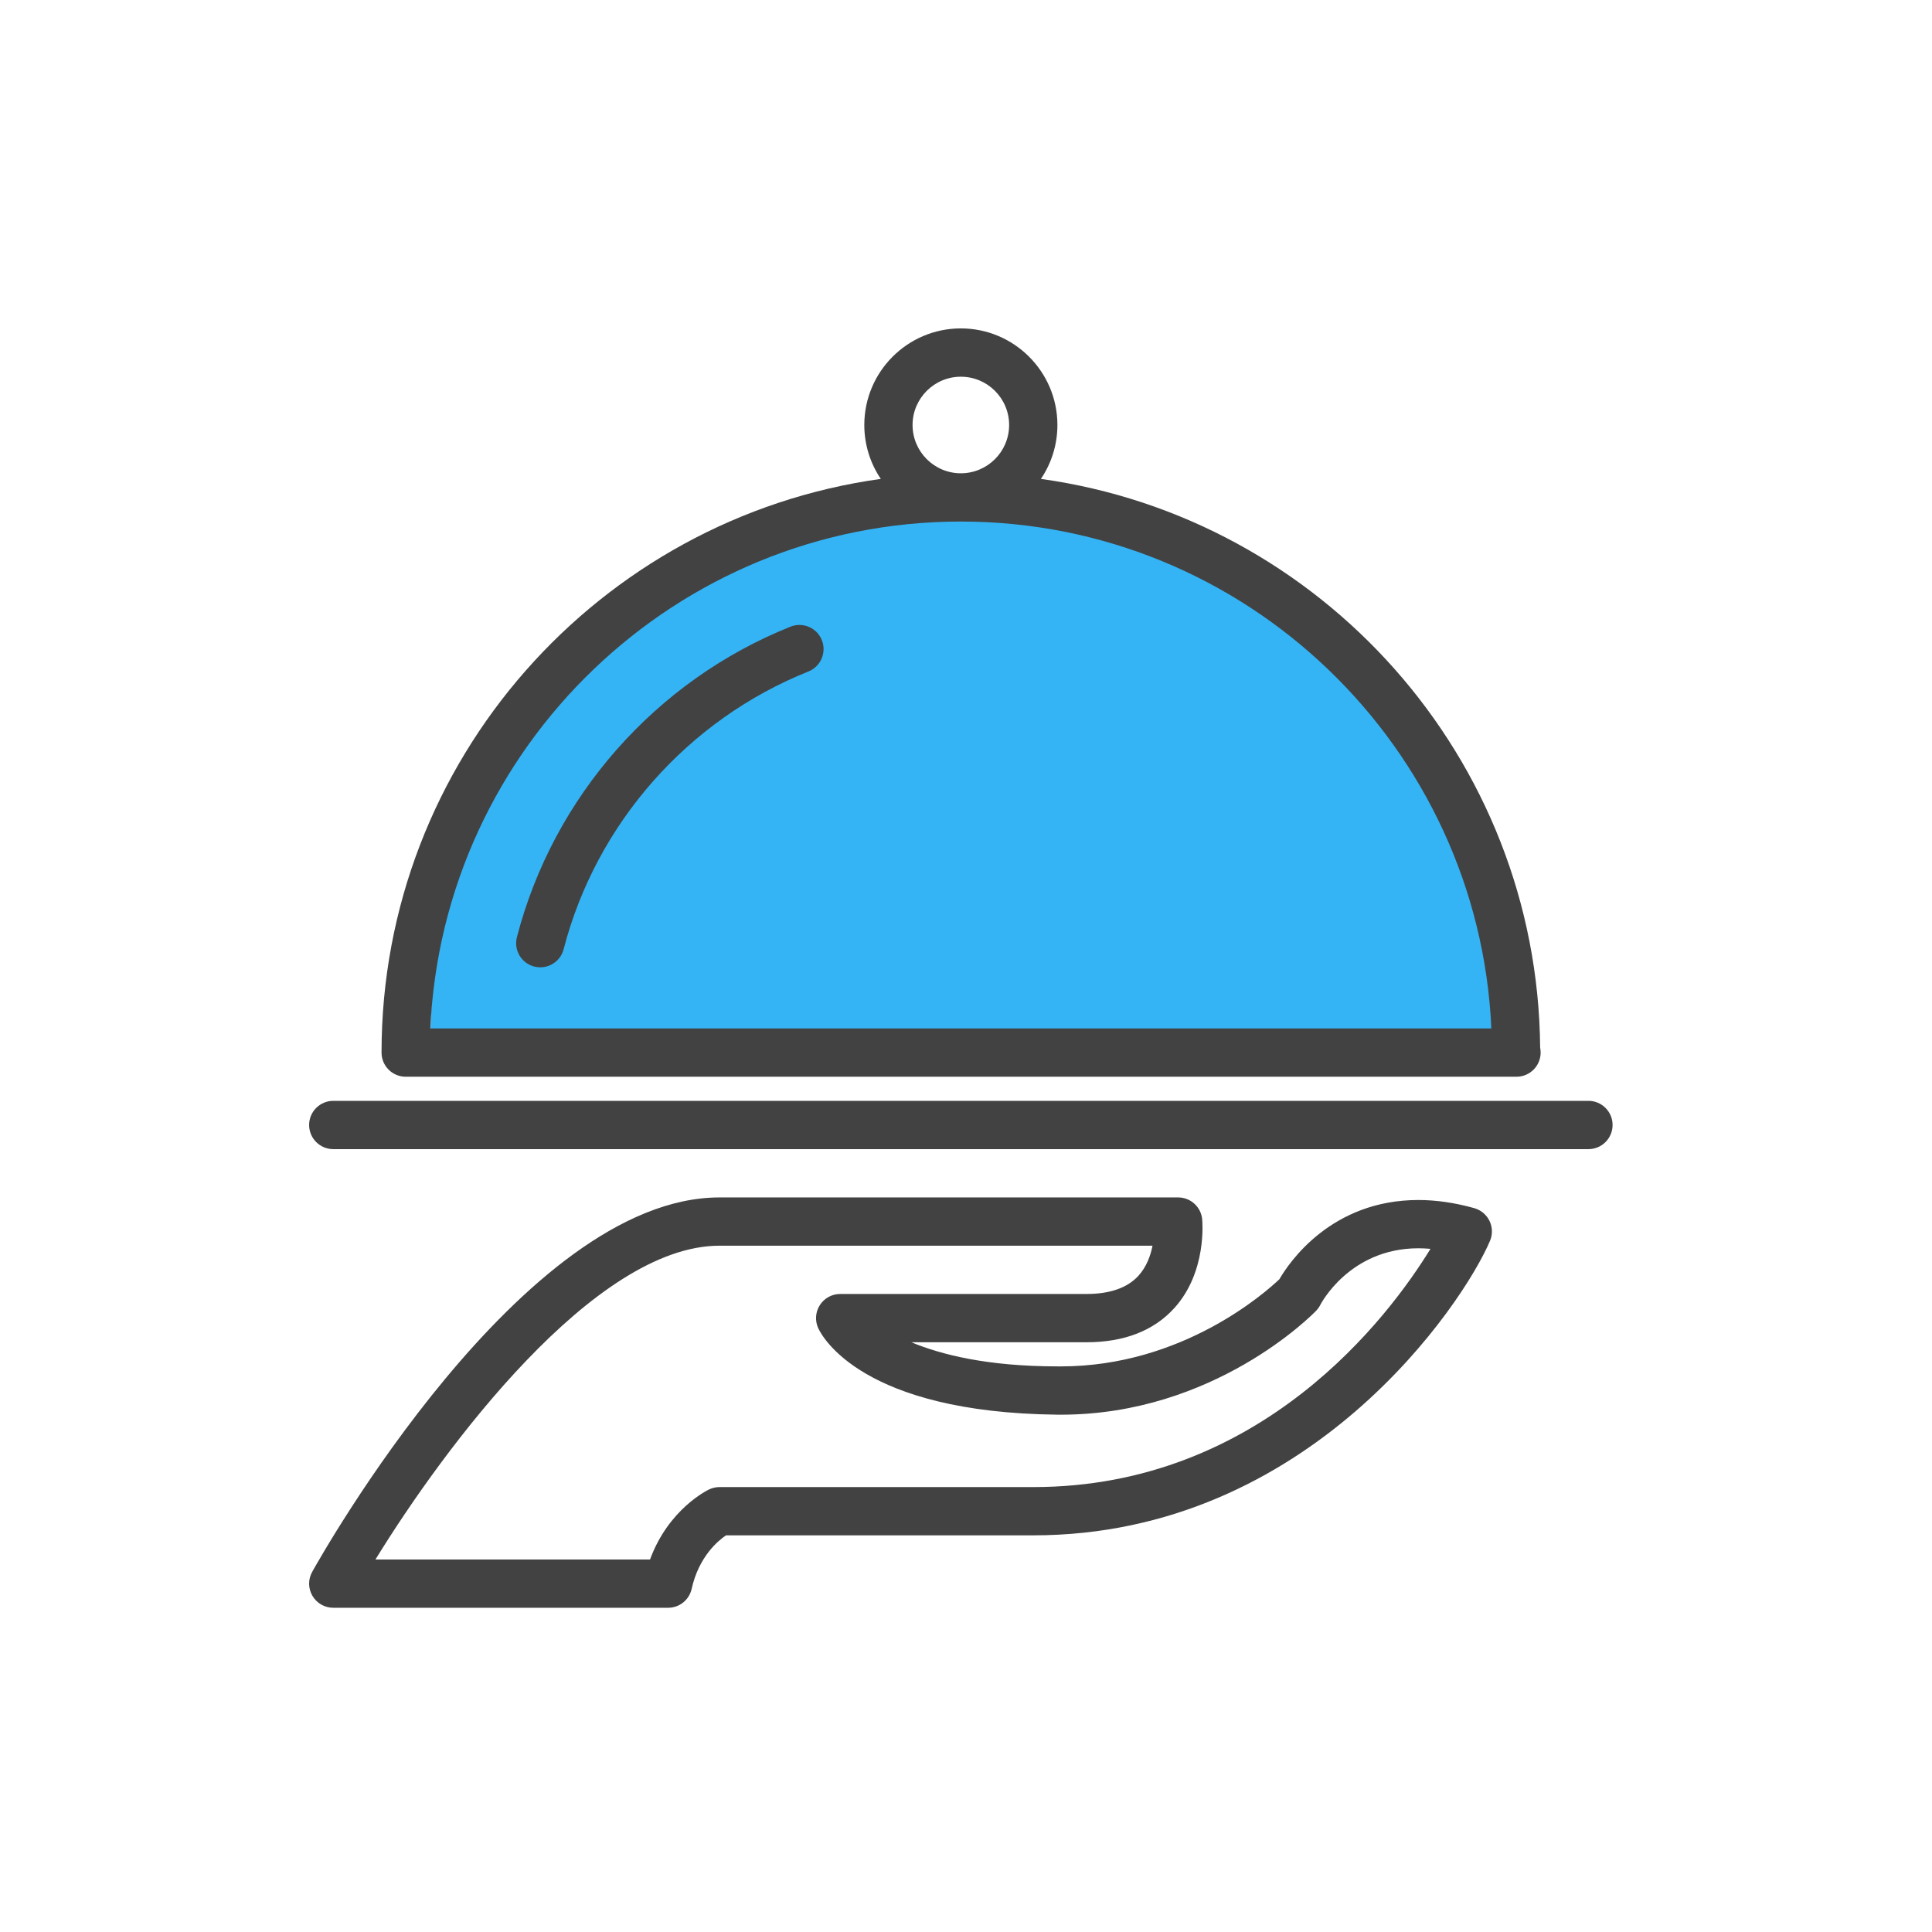
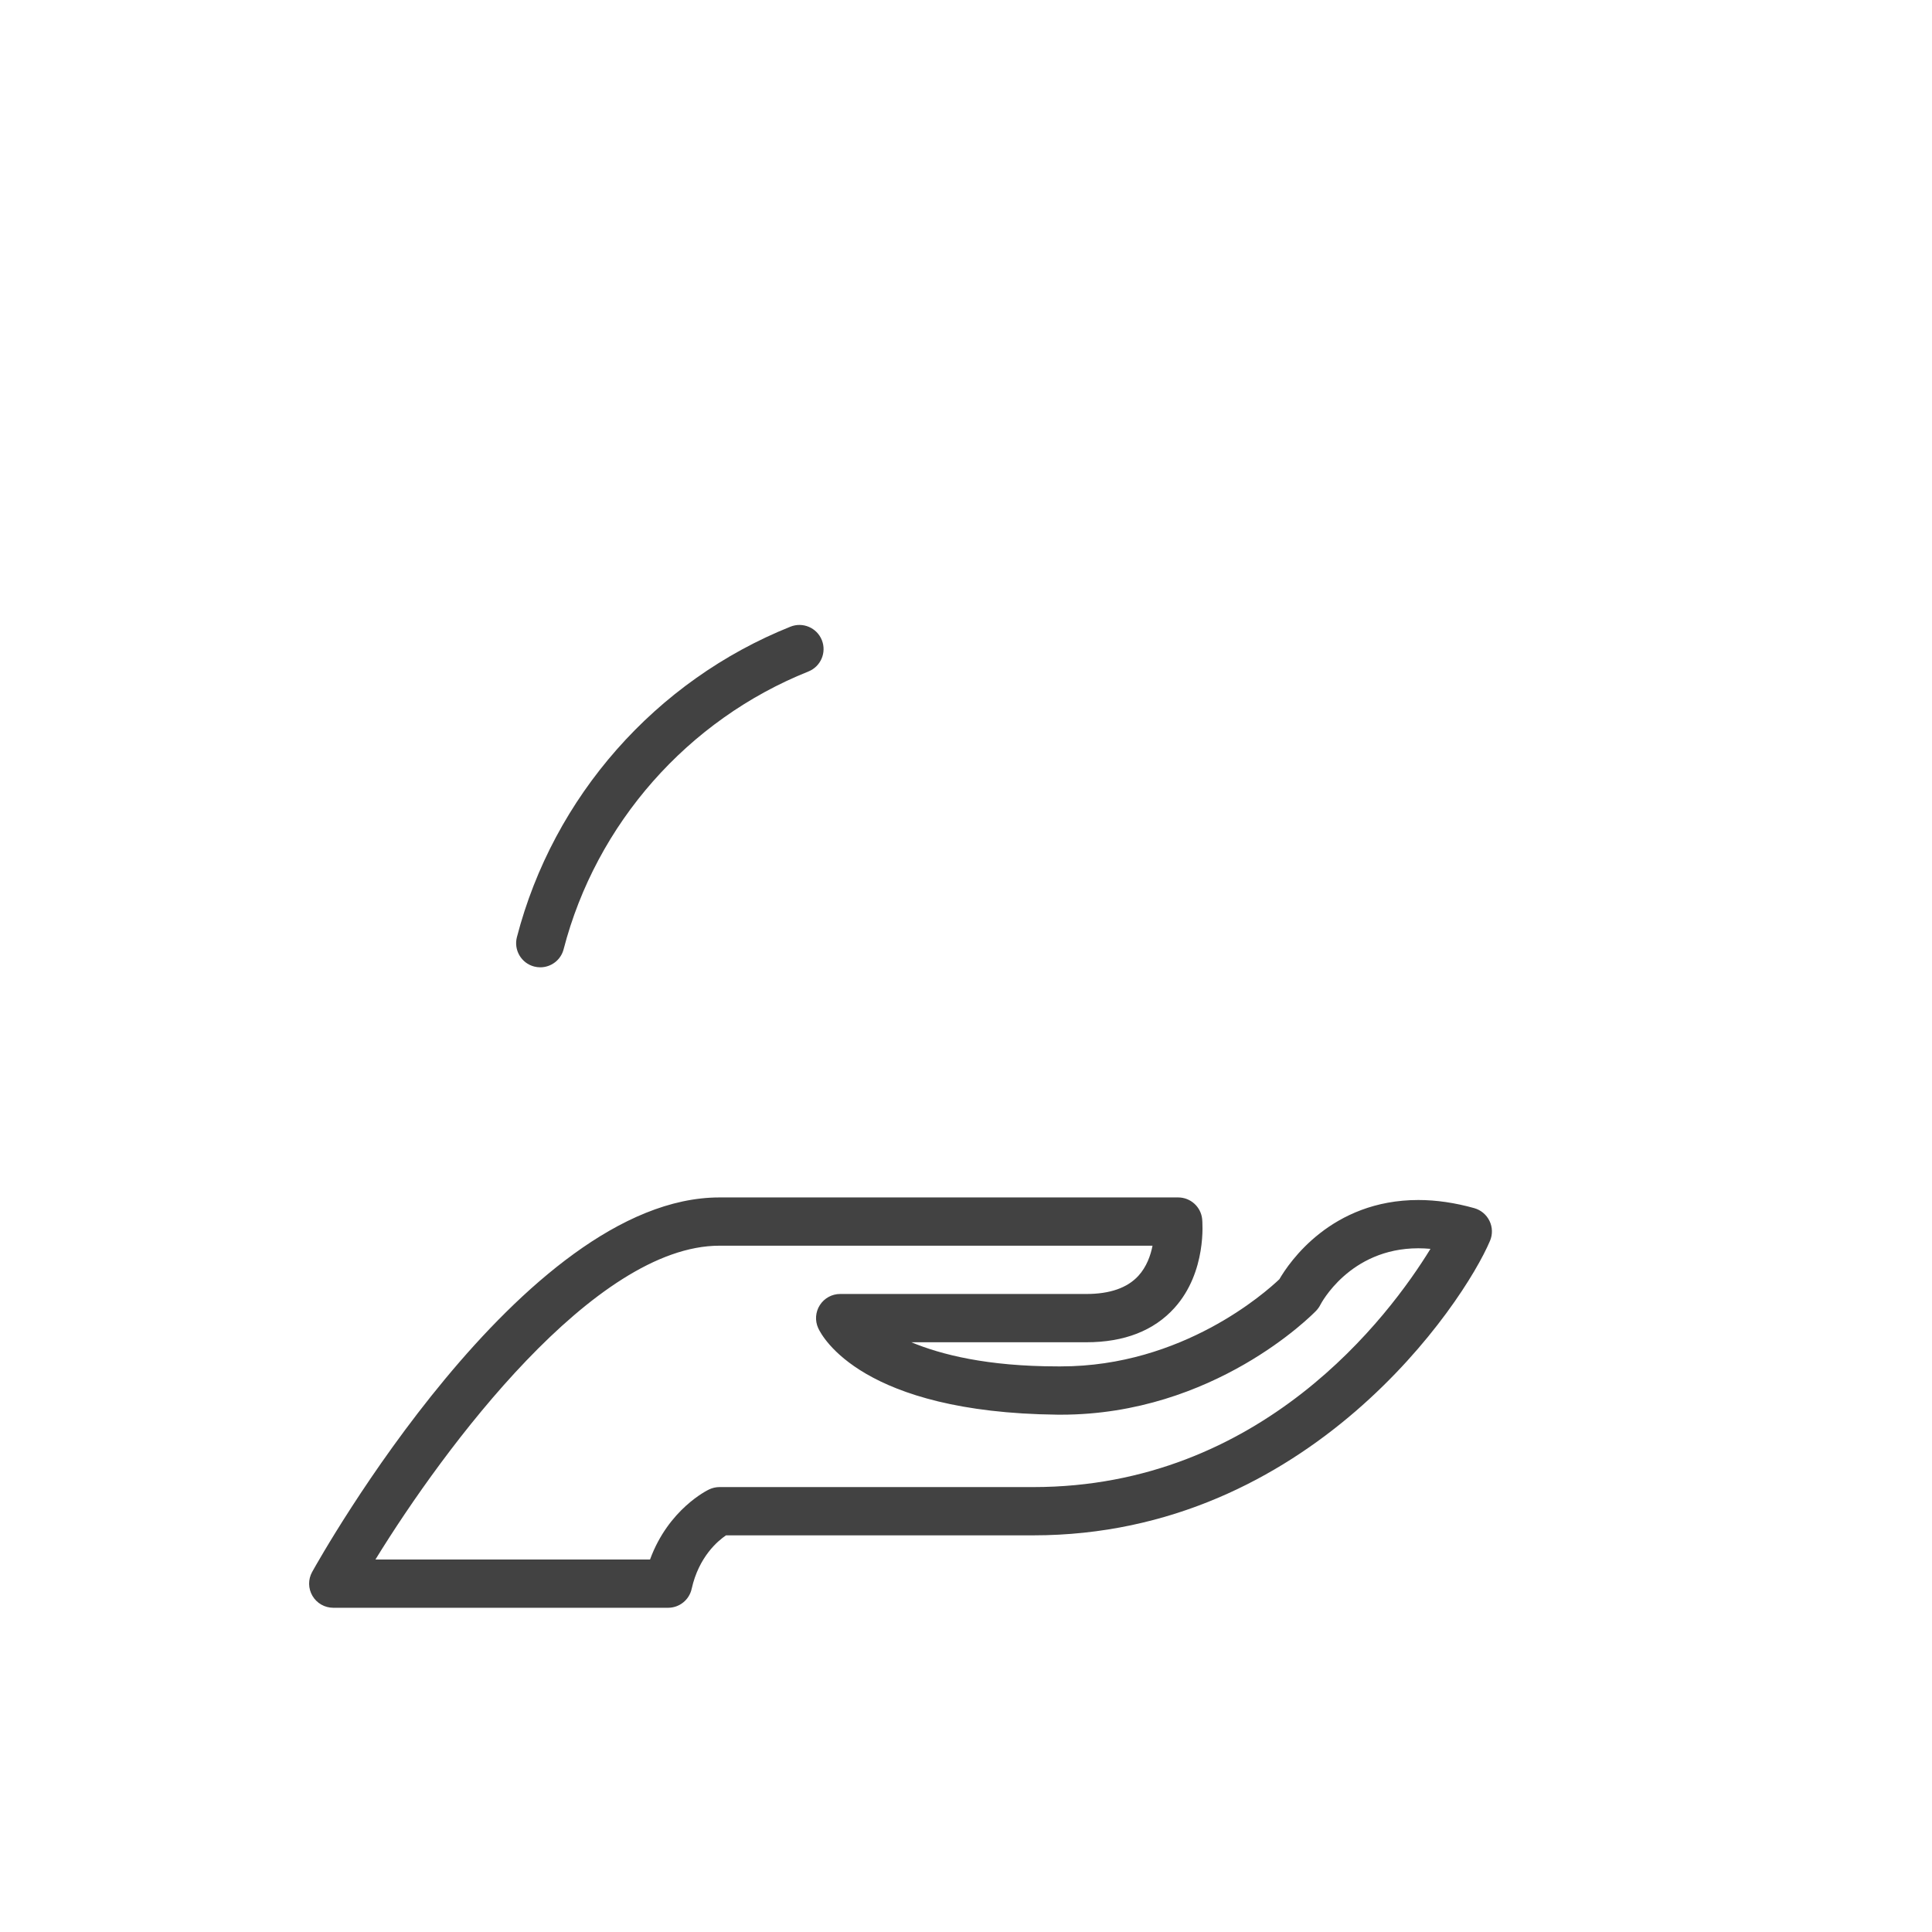
<svg xmlns="http://www.w3.org/2000/svg" version="1.1" baseProfile="tiny" id="Layer_1" x="0px" y="0px" width="100px" height="100px" viewBox="0 0 100 100" xml:space="preserve">
-   <path fill="#34B4F5" d="M22.28,53.781c0-14.975,12.457-27.115,27.824-27.115c15.366,0,27.824,12.14,27.824,27.115" />
  <g>
-     <path fill="#424242" d="M82.218,56.98H17.25c-0.69,0-1.25,0.559-1.25,1.249c0,0.691,0.56,1.25,1.25,1.25h64.968   c0.69,0,1.249-0.559,1.249-1.25C83.467,57.539,82.908,56.98,82.218,56.98z" />
-     <path fill="#424242" d="M20.998,55.731H78.47c0.007,0,0.017,0,0.024,0c0.69,0,1.249-0.56,1.249-1.25   c0-0.088-0.009-0.173-0.025-0.255c-0.126-15.015-11.344-27.424-25.841-29.438c0.539-0.798,0.854-1.758,0.854-2.792   c0-2.756-2.243-4.998-4.998-4.998c-2.756,0-4.997,2.241-4.997,4.998c0,1.033,0.315,1.994,0.854,2.792   c-14.579,2.025-25.842,14.566-25.842,29.692C19.748,55.172,20.308,55.731,20.998,55.731z M47.234,21.998   c0-1.377,1.121-2.499,2.499-2.499c1.379,0,2.499,1.121,2.499,2.499s-1.12,2.499-2.499,2.499   C48.355,24.497,47.234,23.375,47.234,21.998z M49.733,26.995c14.736,0,26.804,11.659,27.459,26.237H22.275   C22.931,38.654,34.997,26.995,49.733,26.995z" />
    <path fill="#424242" d="M40.915,32.436c-6.982,2.796-12.275,8.803-14.16,16.07c-0.173,0.667,0.228,1.35,0.896,1.522   c0.105,0.028,0.21,0.04,0.314,0.04c0.556,0,1.063-0.373,1.208-0.936c1.686-6.501,6.423-11.875,12.67-14.376   c0.641-0.257,0.952-0.985,0.695-1.625C42.282,32.492,41.555,32.181,40.915,32.436z" />
    <path fill="#424242" d="M76.31,62.534c-0.995-0.279-1.969-0.422-2.896-0.422c-4.508,0-6.689,3.232-7.193,4.1   c-0.72,0.686-5.022,4.512-11.306,4.512h-0.17c-3.653,0-6.042-0.613-7.574-1.249h9.061c1.958,0,3.491-0.597,4.555-1.774   c1.69-1.87,1.447-4.487,1.437-4.599c-0.065-0.638-0.602-1.123-1.243-1.123H37.24c-10.197,0-20.643,18.592-21.083,19.384   c-0.215,0.387-0.209,0.858,0.016,1.239c0.224,0.382,0.634,0.616,1.077,0.616h17.33c0.586,0,1.093-0.406,1.22-0.979   c0.369-1.659,1.354-2.483,1.778-2.77h15.904c14.298,0,22.284-12.026,23.642-15.248c0.139-0.329,0.129-0.704-0.027-1.026   C76.94,62.872,76.654,62.632,76.31,62.534z M53.481,76.971H37.24c-0.185,0-0.368,0.042-0.535,0.121   c-0.095,0.044-2.106,1.024-3.059,3.627H19.433c3.575-5.812,11.332-16.242,17.807-16.242h22.414   c-0.098,0.507-0.307,1.094-0.732,1.56c-0.571,0.624-1.477,0.939-2.69,0.939H43.487c-0.425,0-0.821,0.216-1.051,0.575   c-0.23,0.357-0.262,0.808-0.085,1.194c0.205,0.446,2.287,4.366,12.367,4.478l0.196,0.001c7.916,0,12.997-5.159,13.209-5.379   c0.088-0.092,0.162-0.196,0.22-0.311c0.015-0.029,1.503-2.923,5.07-2.923c0.205,0,0.415,0.01,0.628,0.029   C71.903,68.126,65.302,76.971,53.481,76.971z" />
  </g>
</svg>